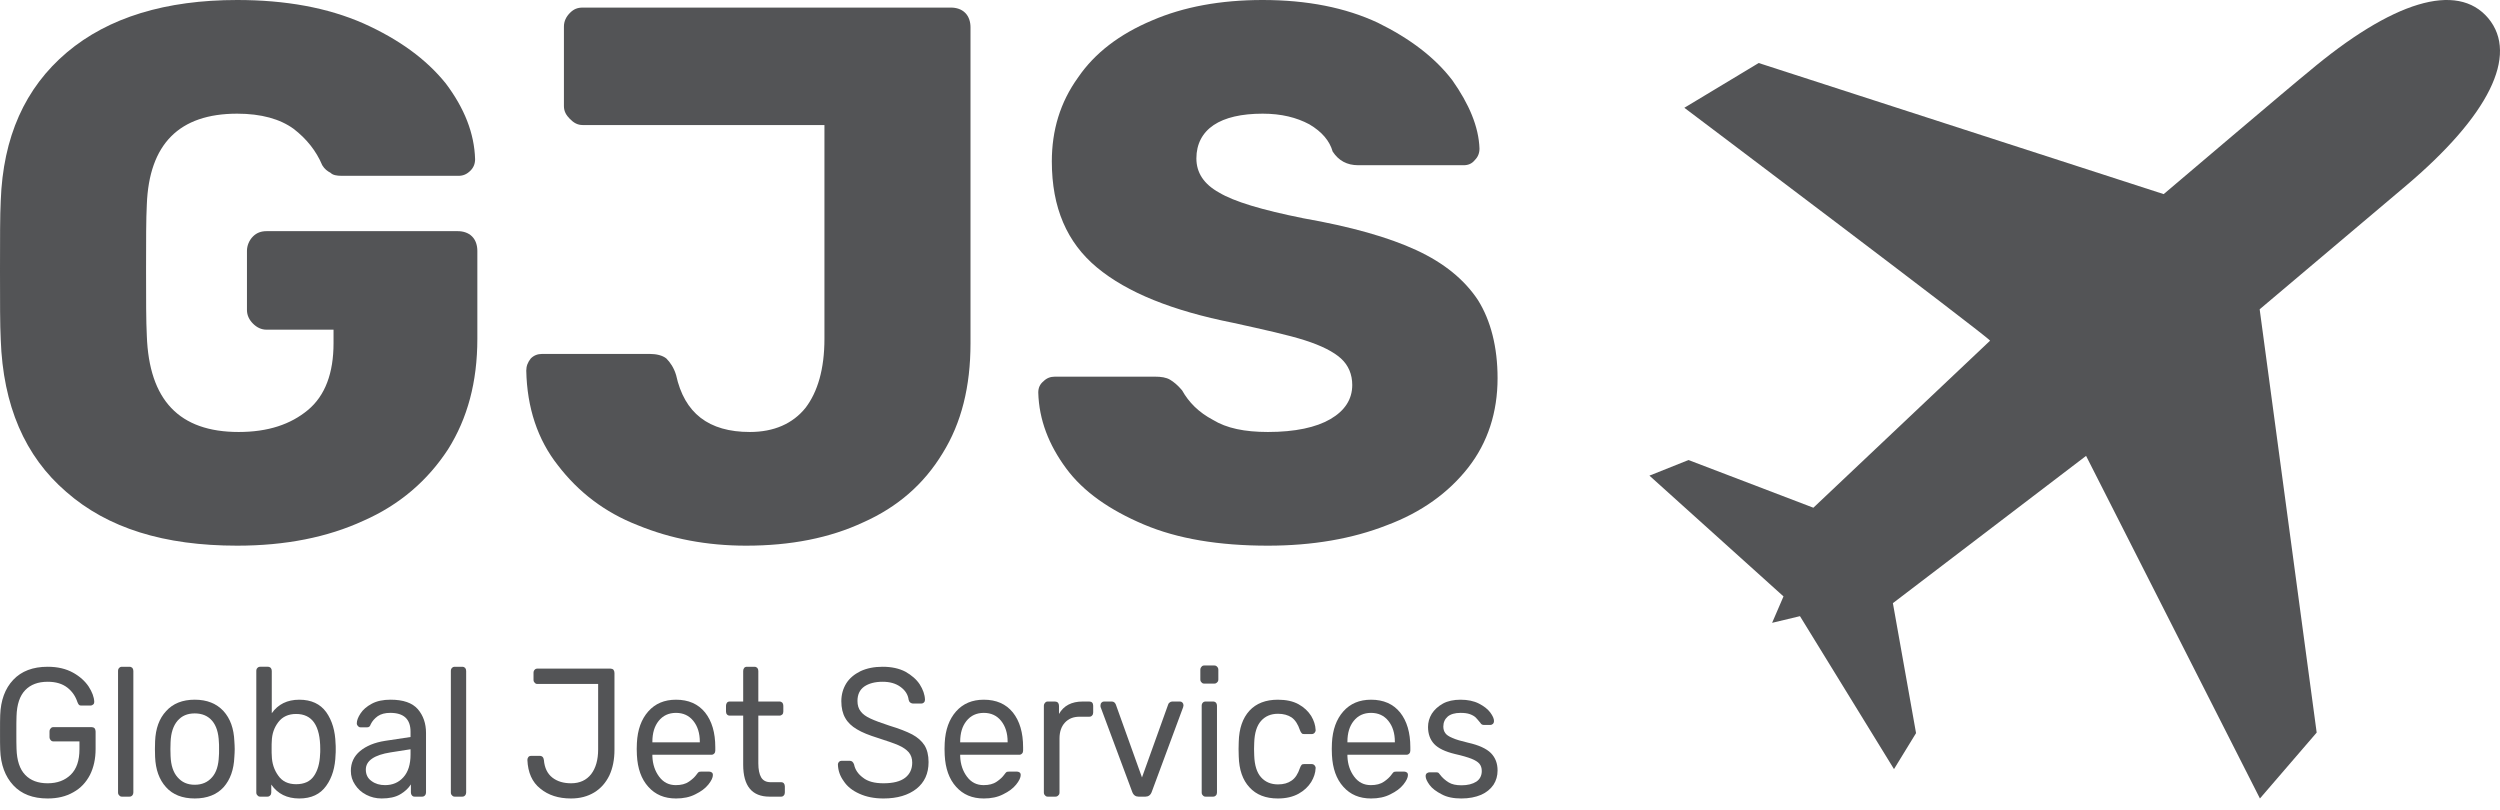
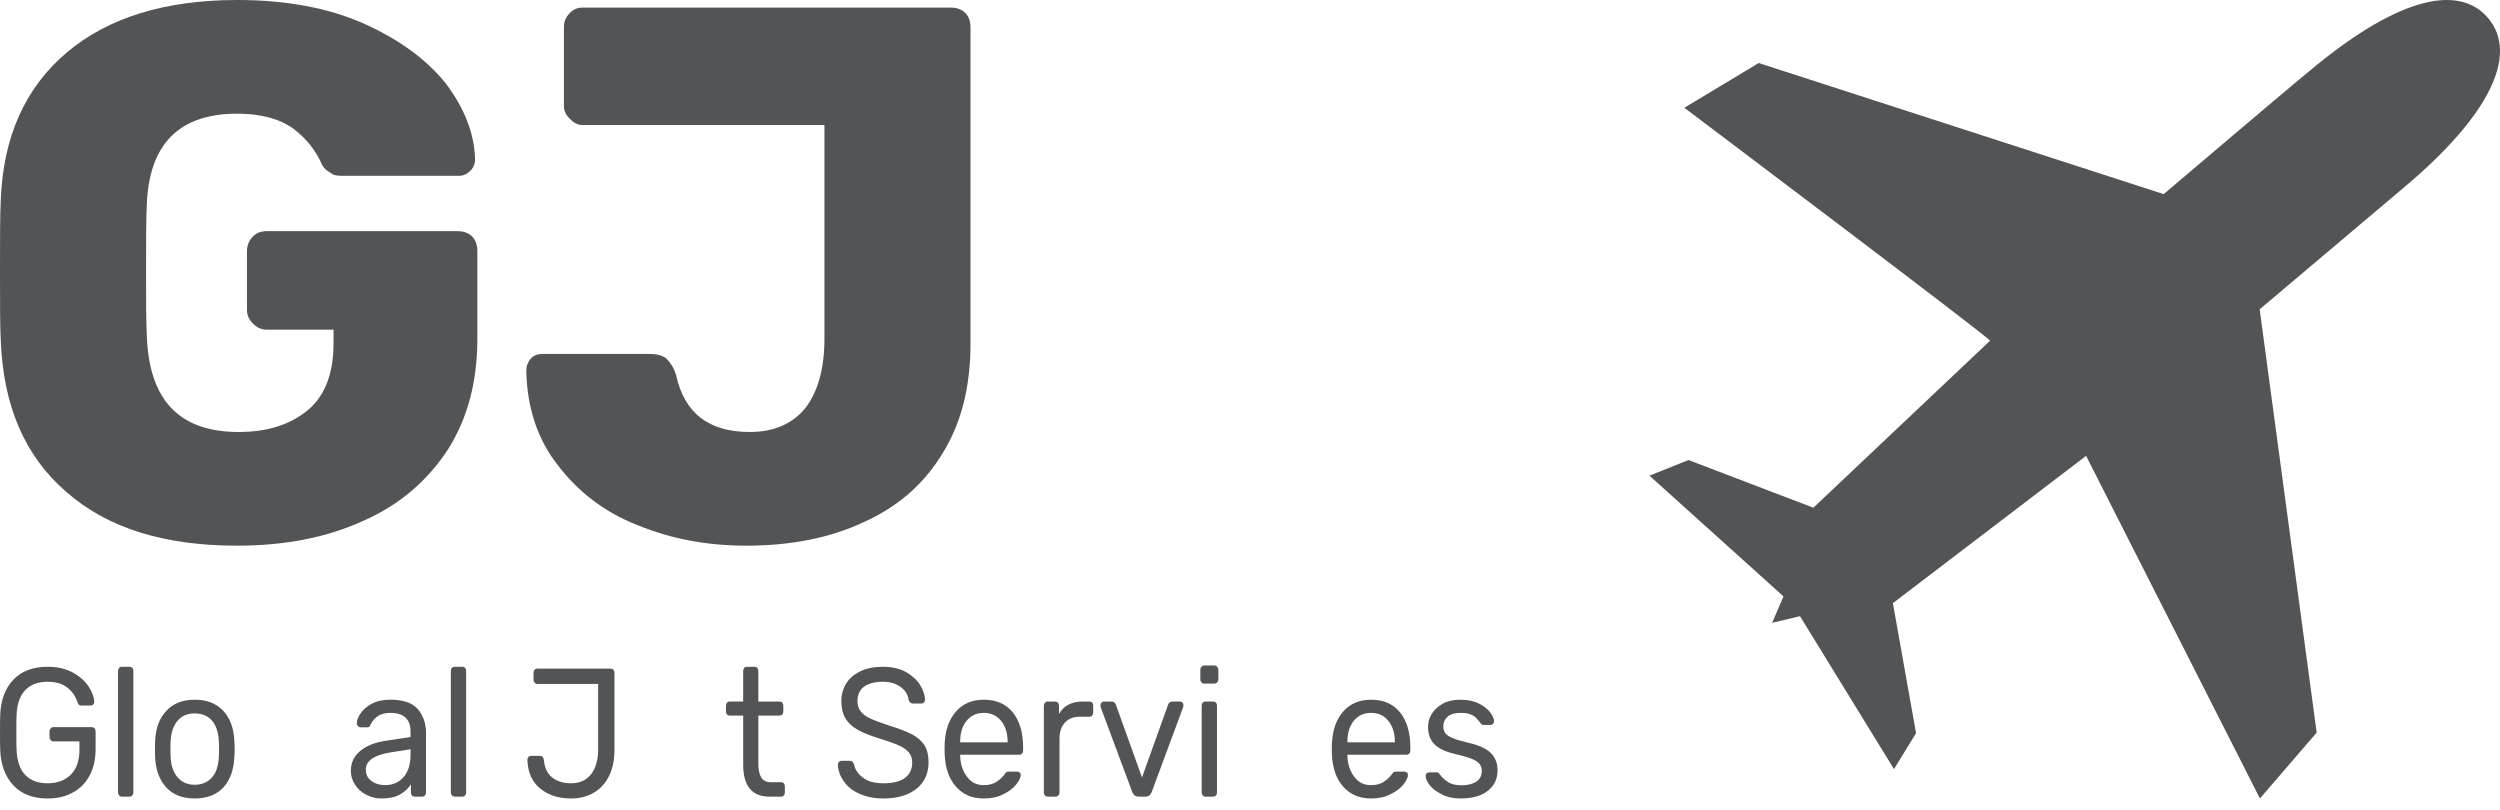
<svg xmlns="http://www.w3.org/2000/svg" width="179" height="58" viewBox="0 0 179 58" fill="none">
  <path d="M178.157 1.302C175.932 -1.331 171.306 0.061 165.236 5.186C164.557 5.712 154.919 13.899 154.919 13.899L125.922 4.512L120.599 7.717C120.599 7.717 142.251 24.032 142.49 24.392L129.837 36.353L120.896 32.938L118.099 34.055L127.699 42.702L126.883 44.595L128.878 44.117L135.61 55.068L137.189 52.491L135.531 43.186L149.363 32.64L161.811 57.171L165.874 52.453L161.792 22.145L172.247 13.317C178.181 8.307 180.365 3.951 178.157 1.302Z" fill="#535456" />
  <path d="M16.981 39.07C11.752 39.07 7.709 37.821 4.743 35.217C1.779 32.667 0.216 29.031 0.053 24.311C6.97231e-07 23.279 0 21.651 0 19.373C0 17.093 6.97231e-07 15.411 0.053 14.38C0.216 9.822 1.779 6.295 4.798 3.744C7.762 1.249 11.86 -6.04101e-05 16.981 -6.04101e-05C20.431 -6.04101e-05 23.45 0.543 26.037 1.682C28.572 2.822 30.513 4.233 31.914 5.969C33.261 7.76 33.962 9.55 34.017 11.396C34.017 11.721 33.909 11.992 33.693 12.21C33.424 12.48 33.154 12.589 32.83 12.589H24.474C24.097 12.589 23.828 12.536 23.666 12.372C23.45 12.263 23.234 12.101 23.073 11.83C22.641 10.799 21.94 9.931 21.025 9.226C20.054 8.52 18.707 8.139 16.981 8.139C12.831 8.139 10.674 10.311 10.512 14.652C10.458 15.682 10.458 17.201 10.458 19.318C10.458 21.434 10.458 23.008 10.512 24.038C10.674 28.652 12.831 30.93 17.089 30.93C19.192 30.93 20.809 30.387 22.048 29.357C23.289 28.326 23.881 26.698 23.881 24.581V23.605H19.084C18.707 23.605 18.383 23.442 18.114 23.171C17.843 22.9 17.682 22.574 17.682 22.194V17.962C17.682 17.582 17.843 17.201 18.114 16.93C18.383 16.66 18.707 16.551 19.084 16.551H32.776C33.154 16.551 33.531 16.66 33.801 16.93C34.07 17.201 34.178 17.582 34.178 17.962V24.256C34.178 27.348 33.477 29.954 32.076 32.178C30.621 34.403 28.626 36.139 26.037 37.279C23.45 38.473 20.431 39.07 16.981 39.07Z" fill="#535456" />
  <path d="M53.424 39.07C50.62 39.07 48.033 38.581 45.661 37.605C43.288 36.682 41.401 35.217 39.947 33.318C38.49 31.472 37.736 29.194 37.681 26.535C37.681 26.21 37.789 25.937 38.005 25.666C38.221 25.449 38.49 25.341 38.814 25.341H46.523C47.008 25.341 47.44 25.449 47.709 25.666C47.978 25.937 48.249 26.318 48.41 26.86C49.003 29.573 50.728 30.93 53.693 30.93C55.418 30.93 56.767 30.334 57.682 29.194C58.545 28.054 59.03 26.427 59.03 24.256V8.953H41.725C41.348 8.953 41.078 8.791 40.809 8.52C40.539 8.248 40.377 7.977 40.377 7.597V1.899C40.377 1.519 40.539 1.194 40.809 0.923C41.078 0.652 41.348 0.543 41.725 0.543H68.086C68.465 0.543 68.842 0.652 69.111 0.923C69.38 1.194 69.488 1.574 69.488 1.954V24.581C69.488 27.674 68.842 30.279 67.493 32.45C66.146 34.675 64.26 36.303 61.834 37.388C59.407 38.526 56.604 39.07 53.424 39.07Z" fill="#535456" />
-   <path d="M90.783 39.07C87.279 39.07 84.314 38.581 81.888 37.55C79.462 36.519 77.575 35.217 76.336 33.535C75.095 31.853 74.394 30.063 74.34 28.109C74.34 27.783 74.448 27.512 74.718 27.295C74.934 27.077 75.203 26.969 75.527 26.969H82.697C83.128 26.969 83.505 27.024 83.774 27.186C84.043 27.348 84.314 27.566 84.636 27.946C85.123 28.814 85.824 29.52 86.847 30.063C87.818 30.66 89.112 30.93 90.783 30.93C92.724 30.93 94.232 30.605 95.257 30.008C96.281 29.411 96.821 28.597 96.821 27.566C96.821 26.806 96.551 26.155 96.012 25.666C95.473 25.178 94.611 24.744 93.425 24.364C92.238 23.985 90.514 23.605 88.303 23.117C83.936 22.248 80.702 20.946 78.545 19.155C76.389 17.365 75.311 14.868 75.311 11.558C75.311 9.333 75.904 7.325 77.198 5.535C78.384 3.798 80.162 2.442 82.481 1.466C84.744 0.488 87.386 -6.04101e-05 90.406 -6.04101e-05C93.586 -6.04101e-05 96.335 0.543 98.653 1.628C100.971 2.768 102.75 4.124 103.991 5.752C105.176 7.434 105.877 9.062 105.931 10.636C105.931 10.961 105.824 11.233 105.608 11.449C105.392 11.721 105.123 11.83 104.799 11.83H97.251C96.443 11.83 95.85 11.504 95.419 10.852C95.204 10.093 94.664 9.441 93.747 8.9C92.832 8.412 91.753 8.139 90.406 8.139C88.896 8.139 87.71 8.412 86.901 8.953C86.093 9.496 85.661 10.311 85.661 11.342C85.661 12.372 86.201 13.186 87.279 13.783C88.356 14.434 90.351 15.031 93.317 15.628C96.713 16.225 99.409 16.984 101.403 17.907C103.398 18.829 104.853 20.023 105.824 21.489C106.739 22.953 107.226 24.852 107.226 27.077C107.226 29.52 106.525 31.689 105.123 33.481C103.721 35.272 101.78 36.682 99.301 37.605C96.821 38.581 93.963 39.07 90.783 39.07Z" fill="#535456" />
  <path d="M3.412 57.171C2.353 57.171 1.536 56.856 0.953 56.227C0.368 55.599 0.051 54.748 0.014 53.674C0.002 53.411 0.002 53.006 0.002 52.443C0.002 51.879 0.002 51.46 0.014 51.211C0.051 50.151 0.356 49.3 0.953 48.671C1.536 48.055 2.353 47.74 3.412 47.74C4.13 47.74 4.727 47.885 5.226 48.16C5.724 48.435 6.091 48.776 6.346 49.155C6.601 49.548 6.735 49.914 6.748 50.243V50.269C6.748 50.334 6.723 50.4 6.675 50.438C6.614 50.49 6.554 50.518 6.492 50.518H5.811C5.737 50.518 5.689 50.504 5.652 50.464C5.615 50.426 5.58 50.36 5.543 50.269C5.409 49.862 5.177 49.509 4.824 49.234C4.47 48.959 4.009 48.814 3.412 48.814C2.73 48.814 2.194 49.011 1.804 49.416C1.414 49.824 1.208 50.438 1.183 51.277C1.171 51.526 1.171 51.919 1.171 52.443C1.171 52.953 1.171 53.347 1.183 53.608C1.208 54.459 1.414 55.075 1.804 55.481C2.194 55.888 2.73 56.083 3.412 56.083C4.106 56.083 4.653 55.874 5.067 55.468C5.481 55.063 5.689 54.459 5.689 53.648V53.084H3.825C3.741 53.084 3.679 53.058 3.63 52.993C3.57 52.927 3.545 52.861 3.545 52.77V52.377C3.545 52.285 3.57 52.22 3.63 52.154C3.679 52.088 3.741 52.062 3.825 52.062H6.554C6.638 52.062 6.711 52.088 6.772 52.142C6.821 52.207 6.845 52.285 6.845 52.377V53.622C6.845 54.328 6.711 54.944 6.443 55.481C6.163 56.018 5.774 56.438 5.25 56.725C4.727 57.026 4.118 57.171 3.412 57.171Z" fill="#535456" />
  <path d="M8.732 57.04C8.648 57.04 8.586 57.014 8.537 56.948C8.477 56.895 8.452 56.831 8.452 56.739V48.042C8.452 47.95 8.477 47.872 8.537 47.82C8.586 47.767 8.648 47.741 8.732 47.741H9.268C9.354 47.741 9.414 47.767 9.476 47.82C9.523 47.884 9.548 47.95 9.548 48.042V56.739C9.548 56.831 9.523 56.895 9.476 56.948C9.414 57.014 9.354 57.04 9.268 57.04H8.732Z" fill="#535456" />
  <path d="M13.943 56.189C14.466 56.189 14.88 56.006 15.185 55.651C15.489 55.311 15.648 54.8 15.672 54.133C15.685 54.041 15.685 53.884 15.685 53.635C15.685 53.386 15.685 53.228 15.672 53.137C15.648 52.469 15.489 51.959 15.185 51.604C14.88 51.251 14.466 51.08 13.943 51.08C13.42 51.08 13.018 51.251 12.713 51.604C12.409 51.959 12.238 52.469 12.213 53.137L12.201 53.635L12.213 54.133C12.238 54.8 12.409 55.311 12.713 55.651C13.018 56.006 13.42 56.189 13.943 56.189ZM13.943 57.17C13.054 57.17 12.36 56.895 11.886 56.359C11.398 55.821 11.142 55.101 11.105 54.197L11.093 53.635L11.105 53.071C11.142 52.168 11.398 51.447 11.898 50.911C12.384 50.373 13.066 50.098 13.943 50.098C14.82 50.098 15.502 50.373 16 50.911C16.488 51.447 16.744 52.168 16.78 53.071C16.793 53.268 16.805 53.451 16.805 53.635C16.805 53.818 16.793 54.001 16.78 54.197C16.744 55.101 16.488 55.821 16.013 56.359C15.526 56.895 14.832 57.17 13.943 57.17Z" fill="#535456" />
-   <path d="M21.2 56.149C21.785 56.149 22.211 55.953 22.479 55.559C22.747 55.167 22.893 54.656 22.918 54.014C22.93 53.923 22.93 53.805 22.93 53.634C22.93 51.958 22.357 51.12 21.2 51.12C20.652 51.12 20.226 51.316 19.934 51.697C19.629 52.089 19.471 52.548 19.459 53.084C19.448 53.176 19.448 53.347 19.448 53.596C19.448 53.831 19.448 54.001 19.459 54.093C19.471 54.656 19.629 55.127 19.922 55.533C20.202 55.94 20.628 56.149 21.2 56.149ZM21.431 57.171C20.555 57.171 19.885 56.844 19.423 56.175V56.739C19.423 56.83 19.398 56.896 19.349 56.948C19.289 57.014 19.228 57.04 19.143 57.04H18.631C18.546 57.04 18.484 57.014 18.437 56.948C18.375 56.896 18.351 56.83 18.351 56.739V48.041C18.351 47.951 18.375 47.871 18.437 47.819C18.484 47.767 18.546 47.74 18.631 47.74H19.178C19.265 47.74 19.325 47.767 19.386 47.819C19.435 47.885 19.459 47.951 19.459 48.041V51.067C19.909 50.426 20.568 50.099 21.431 50.099C22.284 50.099 22.93 50.4 23.356 50.988C23.782 51.591 24.001 52.337 24.026 53.242C24.038 53.333 24.038 53.464 24.038 53.634C24.038 53.805 24.038 53.935 24.026 54.027C24.001 54.931 23.782 55.678 23.356 56.267C22.93 56.87 22.284 57.171 21.431 57.171Z" fill="#535456" />
  <path d="M27.569 56.215C28.105 56.215 28.543 56.032 28.884 55.651C29.225 55.271 29.395 54.735 29.395 54.014V53.647L27.971 53.87C27.386 53.962 26.947 54.107 26.644 54.316C26.339 54.525 26.193 54.787 26.193 55.101C26.193 55.456 26.327 55.731 26.607 55.926C26.875 56.123 27.192 56.215 27.569 56.215ZM27.326 57.17C26.924 57.17 26.558 57.08 26.23 56.909C25.889 56.739 25.621 56.49 25.425 56.189C25.219 55.887 25.121 55.56 25.121 55.193C25.121 54.617 25.341 54.145 25.779 53.778C26.218 53.412 26.814 53.163 27.569 53.045L29.395 52.77V52.391C29.395 51.487 28.908 51.041 27.946 51.041C27.569 51.041 27.277 51.12 27.046 51.277C26.814 51.447 26.656 51.63 26.546 51.853C26.51 51.945 26.486 51.997 26.449 52.023C26.399 52.063 26.352 52.076 26.29 52.076H25.816C25.742 52.076 25.681 52.05 25.633 51.985C25.572 51.931 25.547 51.867 25.547 51.788C25.547 51.592 25.633 51.355 25.816 51.08C25.986 50.819 26.253 50.582 26.619 50.387C26.984 50.19 27.435 50.098 27.958 50.098C28.872 50.098 29.517 50.321 29.919 50.779C30.308 51.238 30.503 51.801 30.503 52.481V56.739C30.503 56.831 30.479 56.895 30.431 56.948C30.369 57.014 30.308 57.04 30.223 57.04H29.688C29.602 57.04 29.542 57.014 29.492 56.948C29.445 56.895 29.42 56.831 29.42 56.739V56.163C29.237 56.45 28.982 56.686 28.64 56.883C28.3 57.08 27.861 57.17 27.326 57.17Z" fill="#535456" />
  <path d="M32.562 57.04C32.477 57.04 32.415 57.014 32.366 56.948C32.306 56.895 32.281 56.831 32.281 56.739V48.042C32.281 47.95 32.306 47.872 32.366 47.82C32.415 47.767 32.477 47.741 32.562 47.741H33.097C33.183 47.741 33.243 47.767 33.305 47.82C33.352 47.884 33.377 47.95 33.377 48.042V56.739C33.377 56.831 33.352 56.895 33.305 56.948C33.243 57.014 33.183 57.04 33.097 57.04H32.562Z" fill="#535456" />
  <path d="M40.879 57.171C39.989 57.171 39.26 56.936 38.687 56.464C38.102 56.005 37.798 55.312 37.761 54.407C37.761 54.328 37.785 54.264 37.835 54.198C37.883 54.145 37.944 54.119 38.016 54.119H38.638C38.821 54.119 38.918 54.224 38.943 54.42C38.99 54.983 39.198 55.402 39.551 55.677C39.904 55.952 40.355 56.083 40.891 56.083C41.511 56.083 41.986 55.862 42.328 55.428C42.656 54.997 42.827 54.407 42.827 53.66V48.972H38.48C38.395 48.972 38.333 48.946 38.285 48.88C38.224 48.828 38.2 48.762 38.2 48.671V48.173C38.2 48.081 38.224 48.015 38.285 47.951C38.333 47.898 38.395 47.872 38.48 47.872H43.704C43.788 47.872 43.862 47.898 43.922 47.951C43.971 48.015 43.996 48.094 43.996 48.186V53.686C43.996 54.381 43.874 54.997 43.63 55.521C43.374 56.045 43.022 56.45 42.547 56.739C42.071 57.026 41.523 57.171 40.879 57.171Z" fill="#535456" />
-   <path d="M50.107 53.15V53.11C50.107 52.495 49.949 51.998 49.644 51.618C49.339 51.237 48.925 51.042 48.402 51.042C47.879 51.042 47.465 51.237 47.16 51.618C46.856 51.998 46.71 52.495 46.71 53.11V53.15H50.107ZM48.402 57.171C47.574 57.171 46.917 56.896 46.417 56.332C45.919 55.782 45.651 55.023 45.602 54.067L45.589 53.622L45.602 53.19C45.651 52.246 45.919 51.5 46.417 50.936C46.917 50.374 47.574 50.099 48.402 50.099C49.292 50.099 49.986 50.4 50.484 51.014C50.972 51.63 51.215 52.456 51.215 53.503V53.74C51.215 53.831 51.191 53.897 51.143 53.949C51.081 54.015 51.02 54.041 50.935 54.041H46.71V54.158C46.734 54.722 46.893 55.206 47.197 55.613C47.502 56.018 47.891 56.215 48.39 56.215C48.768 56.215 49.084 56.137 49.328 55.966C49.559 55.808 49.742 55.639 49.864 55.468C49.936 55.364 49.998 55.298 50.035 55.272C50.07 55.258 50.144 55.246 50.241 55.246H50.777C50.85 55.246 50.91 55.272 50.972 55.312C51.02 55.35 51.044 55.416 51.044 55.481C51.044 55.677 50.935 55.9 50.717 56.175C50.496 56.45 50.192 56.673 49.79 56.87C49.389 57.079 48.925 57.171 48.402 57.171Z" fill="#535456" />
  <path d="M55.099 57.04C53.845 57.04 53.212 56.281 53.212 54.748V51.238H52.25C52.165 51.238 52.104 51.212 52.056 51.158C52.007 51.106 51.982 51.041 51.982 50.949V50.53C51.982 50.439 52.007 50.373 52.056 50.307C52.104 50.255 52.165 50.229 52.25 50.229H53.212V48.042C53.212 47.95 53.236 47.884 53.285 47.82C53.334 47.767 53.395 47.741 53.481 47.741H54.016C54.101 47.741 54.162 47.767 54.222 47.82C54.272 47.884 54.296 47.95 54.296 48.042V50.229H55.806C55.891 50.229 55.952 50.255 56.012 50.307C56.061 50.373 56.086 50.439 56.086 50.53V50.949C56.086 51.041 56.061 51.106 56.012 51.158C55.952 51.212 55.891 51.238 55.806 51.238H54.296V54.657C54.296 55.101 54.369 55.442 54.502 55.665C54.636 55.887 54.856 56.006 55.184 56.006H55.927C56.012 56.006 56.074 56.032 56.123 56.084C56.171 56.149 56.195 56.215 56.195 56.307V56.739C56.195 56.831 56.171 56.895 56.123 56.948C56.074 57.014 56.012 57.04 55.927 57.04H55.099Z" fill="#535456" />
  <path d="M63.258 57.171C62.589 57.171 62.016 57.053 61.529 56.83C61.03 56.607 60.653 56.306 60.408 55.926C60.141 55.559 60.007 55.167 59.994 54.734C59.994 54.669 60.019 54.603 60.068 54.551C60.116 54.499 60.177 54.473 60.25 54.473H60.847C60.993 54.473 61.09 54.565 61.151 54.734C61.225 55.101 61.431 55.416 61.785 55.677C62.126 55.952 62.613 56.083 63.258 56.083C63.952 56.083 64.463 55.952 64.805 55.691C65.146 55.428 65.315 55.063 65.315 54.603C65.315 54.302 65.231 54.067 65.072 53.87C64.901 53.674 64.658 53.503 64.329 53.359C64.001 53.216 63.501 53.045 62.844 52.835C62.222 52.64 61.724 52.443 61.359 52.22C60.981 51.998 60.701 51.735 60.519 51.408C60.336 51.094 60.239 50.687 60.239 50.203C60.239 49.731 60.36 49.312 60.591 48.932C60.822 48.565 61.164 48.278 61.614 48.055C62.065 47.846 62.589 47.74 63.197 47.74C63.83 47.74 64.378 47.858 64.829 48.094C65.268 48.343 65.62 48.645 65.851 48.998C66.083 49.364 66.217 49.731 66.229 50.099C66.229 50.177 66.205 50.243 66.156 50.295C66.108 50.347 66.046 50.374 65.974 50.374H65.365C65.303 50.374 65.243 50.347 65.181 50.308C65.121 50.269 65.085 50.203 65.06 50.111C65.011 49.731 64.817 49.43 64.475 49.181C64.135 48.932 63.709 48.814 63.197 48.814C62.649 48.814 62.21 48.932 61.882 49.155C61.553 49.39 61.395 49.731 61.395 50.189C61.395 50.49 61.468 50.739 61.627 50.936C61.773 51.133 62.004 51.303 62.321 51.447C62.626 51.592 63.087 51.761 63.684 51.958C64.378 52.168 64.914 52.377 65.315 52.586C65.706 52.797 65.997 53.058 66.192 53.359C66.388 53.674 66.485 54.08 66.485 54.565C66.485 55.39 66.192 56.018 65.62 56.476C65.035 56.936 64.244 57.171 63.258 57.171Z" fill="#535456" />
  <path d="M72.146 53.15V53.11C72.146 52.495 71.988 51.998 71.683 51.618C71.379 51.237 70.965 51.042 70.441 51.042C69.918 51.042 69.504 51.237 69.2 51.618C68.895 51.998 68.749 52.495 68.749 53.11V53.15H72.146ZM70.441 57.171C69.614 57.171 68.956 56.896 68.456 56.332C67.958 55.782 67.69 55.023 67.641 54.067L67.629 53.622L67.641 53.19C67.69 52.246 67.958 51.5 68.456 50.936C68.956 50.374 69.614 50.099 70.441 50.099C71.331 50.099 72.025 50.4 72.523 51.014C73.011 51.63 73.254 52.456 73.254 53.503V53.74C73.254 53.831 73.23 53.897 73.182 53.949C73.12 54.015 73.059 54.041 72.974 54.041H68.749V54.158C68.773 54.722 68.932 55.206 69.237 55.613C69.541 56.018 69.93 56.215 70.429 56.215C70.808 56.215 71.123 56.137 71.368 55.966C71.599 55.808 71.782 55.639 71.903 55.468C71.976 55.364 72.037 55.298 72.074 55.272C72.109 55.258 72.183 55.246 72.28 55.246H72.816C72.89 55.246 72.95 55.272 73.011 55.312C73.059 55.35 73.084 55.416 73.084 55.481C73.084 55.677 72.974 55.9 72.756 56.175C72.536 56.45 72.231 56.673 71.829 56.87C71.428 57.079 70.965 57.171 70.441 57.171Z" fill="#535456" />
  <path d="M75.021 57.04C74.936 57.04 74.875 57.014 74.826 56.948C74.766 56.895 74.741 56.831 74.741 56.739V50.544C74.741 50.452 74.766 50.387 74.826 50.321C74.875 50.255 74.936 50.229 75.021 50.229H75.532C75.618 50.229 75.69 50.255 75.752 50.307C75.8 50.373 75.824 50.452 75.824 50.544V51.12C76.153 50.53 76.726 50.229 77.517 50.229H77.992C78.077 50.229 78.151 50.255 78.199 50.307C78.248 50.359 78.272 50.439 78.272 50.53V51.015C78.272 51.106 78.248 51.172 78.199 51.224C78.151 51.29 78.077 51.317 77.992 51.317H77.298C76.847 51.317 76.506 51.461 76.251 51.736C75.995 52.011 75.861 52.391 75.861 52.875V56.739C75.861 56.831 75.837 56.895 75.776 56.948C75.715 57.014 75.653 57.04 75.569 57.04H75.021Z" fill="#535456" />
  <path d="M81.523 57.04C81.315 57.04 81.158 56.935 81.072 56.712L78.807 50.635C78.795 50.608 78.795 50.57 78.795 50.504C78.795 50.425 78.819 50.359 78.869 50.307C78.918 50.255 78.978 50.229 79.039 50.229H79.6C79.733 50.229 79.83 50.295 79.892 50.439L81.766 55.665L83.642 50.439C83.654 50.387 83.691 50.333 83.751 50.295C83.8 50.255 83.861 50.229 83.934 50.229H84.494C84.555 50.229 84.616 50.255 84.665 50.307C84.713 50.359 84.738 50.425 84.738 50.504L84.713 50.635L82.46 56.712C82.376 56.935 82.217 57.04 82.011 57.04H81.523Z" fill="#535456" />
  <path d="M86.321 57.04C86.236 57.04 86.174 57.014 86.125 56.948C86.065 56.895 86.041 56.831 86.041 56.739V50.53C86.041 50.439 86.065 50.373 86.125 50.307C86.174 50.255 86.236 50.229 86.321 50.229H86.856C86.942 50.229 87.002 50.255 87.064 50.307C87.112 50.373 87.136 50.439 87.136 50.53V56.739C87.136 56.831 87.112 56.895 87.064 56.948C87.002 57.014 86.942 57.04 86.856 57.04H86.321ZM86.224 48.946C86.138 48.946 86.078 48.92 86.028 48.854C85.968 48.801 85.944 48.736 85.944 48.645V47.963C85.944 47.872 85.968 47.806 86.028 47.741C86.078 47.675 86.138 47.649 86.224 47.649H86.942C87.027 47.649 87.088 47.675 87.148 47.741C87.21 47.806 87.233 47.872 87.233 47.963V48.645C87.233 48.736 87.21 48.801 87.148 48.854C87.088 48.92 87.027 48.946 86.942 48.946H86.224Z" fill="#535456" />
-   <path d="M91.495 57.171C90.63 57.171 89.948 56.91 89.462 56.372C88.974 55.848 88.719 55.115 88.694 54.158L88.682 53.634L88.694 53.11C88.719 52.154 88.974 51.421 89.462 50.884C89.948 50.36 90.63 50.099 91.495 50.099C92.08 50.099 92.578 50.203 92.98 50.426C93.383 50.649 93.674 50.936 93.882 51.263C94.077 51.592 94.186 51.932 94.198 52.259C94.211 52.337 94.174 52.403 94.125 52.469C94.065 52.534 93.991 52.56 93.918 52.56H93.383C93.297 52.56 93.237 52.548 93.2 52.495C93.163 52.456 93.114 52.391 93.078 52.285C92.932 51.853 92.737 51.552 92.481 51.369C92.226 51.199 91.897 51.106 91.507 51.106C90.996 51.106 90.593 51.277 90.29 51.618C89.985 51.958 89.827 52.482 89.802 53.176L89.79 53.634L89.802 54.093C89.827 54.788 89.985 55.312 90.29 55.651C90.593 55.992 90.996 56.163 91.507 56.163C91.909 56.163 92.226 56.071 92.481 55.888C92.737 55.717 92.932 55.416 93.078 54.983C93.114 54.879 93.163 54.8 93.2 54.76C93.237 54.722 93.297 54.708 93.383 54.708H93.918C93.991 54.708 94.065 54.734 94.125 54.8C94.174 54.866 94.211 54.931 94.198 55.009C94.186 55.338 94.077 55.665 93.882 55.992C93.674 56.32 93.383 56.607 92.98 56.83C92.578 57.053 92.08 57.171 91.495 57.171Z" fill="#535456" />
  <path d="M99.872 53.15V53.11C99.872 52.495 99.714 51.998 99.409 51.618C99.105 51.237 98.691 51.042 98.167 51.042C97.644 51.042 97.23 51.237 96.926 51.618C96.621 51.998 96.475 52.495 96.475 53.11V53.15H99.872ZM98.167 57.171C97.34 57.171 96.682 56.896 96.182 56.332C95.684 55.782 95.416 55.023 95.367 54.067L95.355 53.622L95.367 53.19C95.416 52.246 95.684 51.5 96.182 50.936C96.682 50.374 97.34 50.099 98.167 50.099C99.057 50.099 99.751 50.4 100.249 51.014C100.737 51.63 100.98 52.456 100.98 53.503V53.74C100.98 53.831 100.956 53.897 100.908 53.949C100.846 54.015 100.785 54.041 100.7 54.041H96.475V54.158C96.499 54.722 96.658 55.206 96.963 55.613C97.267 56.018 97.656 56.215 98.155 56.215C98.534 56.215 98.849 56.137 99.094 55.966C99.325 55.808 99.508 55.639 99.629 55.468C99.702 55.364 99.763 55.298 99.8 55.272C99.835 55.258 99.909 55.246 100.006 55.246H100.542C100.616 55.246 100.676 55.272 100.737 55.312C100.785 55.35 100.81 55.416 100.81 55.481C100.81 55.677 100.7 55.9 100.482 56.175C100.262 56.45 99.957 56.673 99.555 56.87C99.154 57.079 98.691 57.171 98.167 57.171Z" fill="#535456" />
  <path d="M104.633 57.171C104.073 57.171 103.598 57.079 103.221 56.87C102.832 56.673 102.539 56.45 102.356 56.201C102.174 55.952 102.076 55.743 102.076 55.573C102.076 55.481 102.101 55.416 102.162 55.364C102.222 55.324 102.284 55.298 102.344 55.298H102.856C102.904 55.298 102.941 55.312 102.978 55.324C103.002 55.338 103.038 55.376 103.087 55.442C103.27 55.691 103.489 55.874 103.721 56.018C103.952 56.163 104.256 56.227 104.646 56.227C105.084 56.227 105.437 56.137 105.705 55.966C105.961 55.796 106.095 55.533 106.095 55.206C106.095 54.983 106.034 54.814 105.924 54.682C105.815 54.551 105.62 54.433 105.364 54.328C105.097 54.224 104.706 54.106 104.183 53.989C103.476 53.818 102.978 53.582 102.685 53.268C102.393 52.953 102.247 52.548 102.247 52.05C102.247 51.723 102.332 51.408 102.515 51.106C102.698 50.819 102.965 50.57 103.318 50.374C103.659 50.189 104.086 50.099 104.572 50.099C105.084 50.099 105.523 50.189 105.888 50.374C106.241 50.556 106.521 50.766 106.703 51.014C106.886 51.263 106.971 51.46 106.971 51.63C106.971 51.709 106.946 51.775 106.899 51.827C106.837 51.879 106.777 51.906 106.703 51.906H106.241C106.131 51.906 106.046 51.853 105.997 51.761C105.863 51.592 105.741 51.46 105.657 51.369C105.558 51.277 105.424 51.199 105.243 51.133C105.06 51.068 104.841 51.042 104.572 51.042C104.17 51.042 103.866 51.133 103.659 51.303C103.452 51.486 103.342 51.723 103.342 52.024C103.342 52.207 103.392 52.365 103.476 52.482C103.562 52.612 103.732 52.73 103.989 52.835C104.244 52.953 104.609 53.058 105.109 53.176C105.875 53.347 106.423 53.596 106.752 53.923C107.069 54.25 107.226 54.656 107.226 55.167C107.226 55.547 107.129 55.888 106.935 56.189C106.728 56.49 106.435 56.739 106.046 56.91C105.644 57.079 105.181 57.171 104.633 57.171Z" fill="#535456" />
</svg>